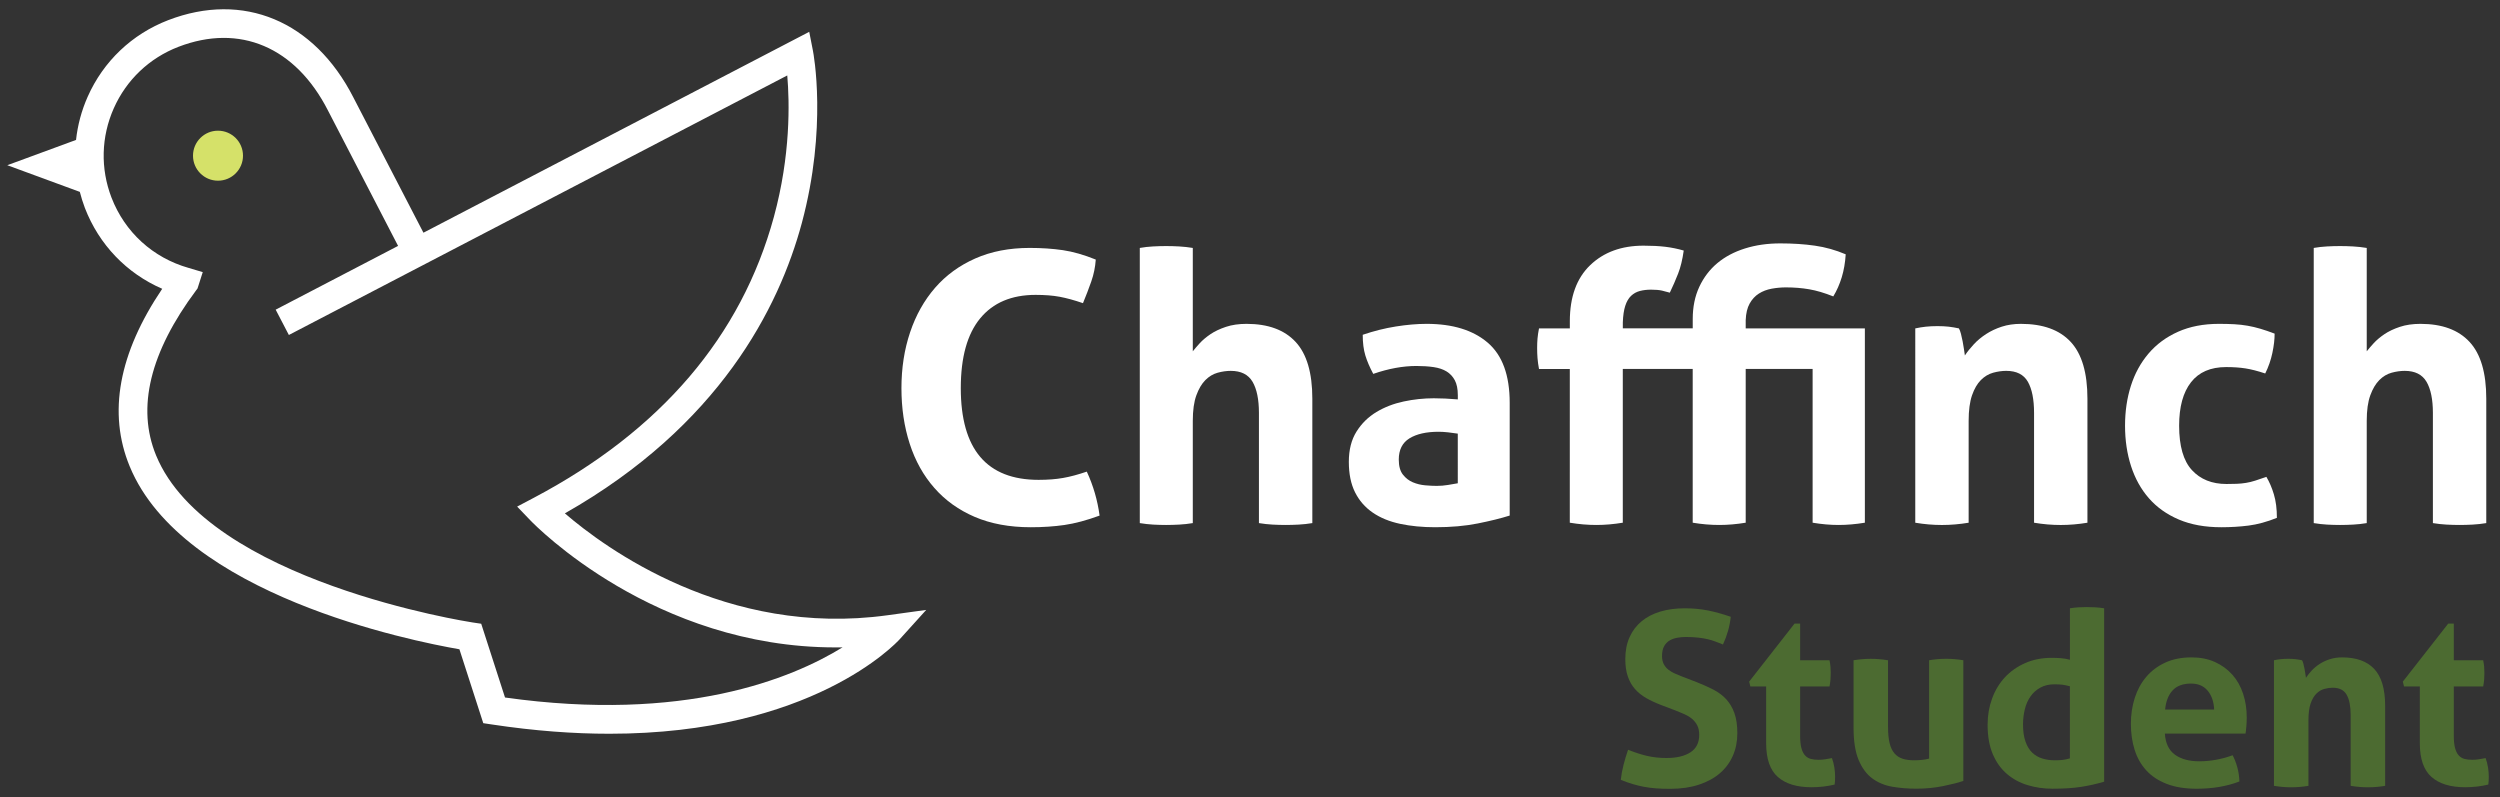
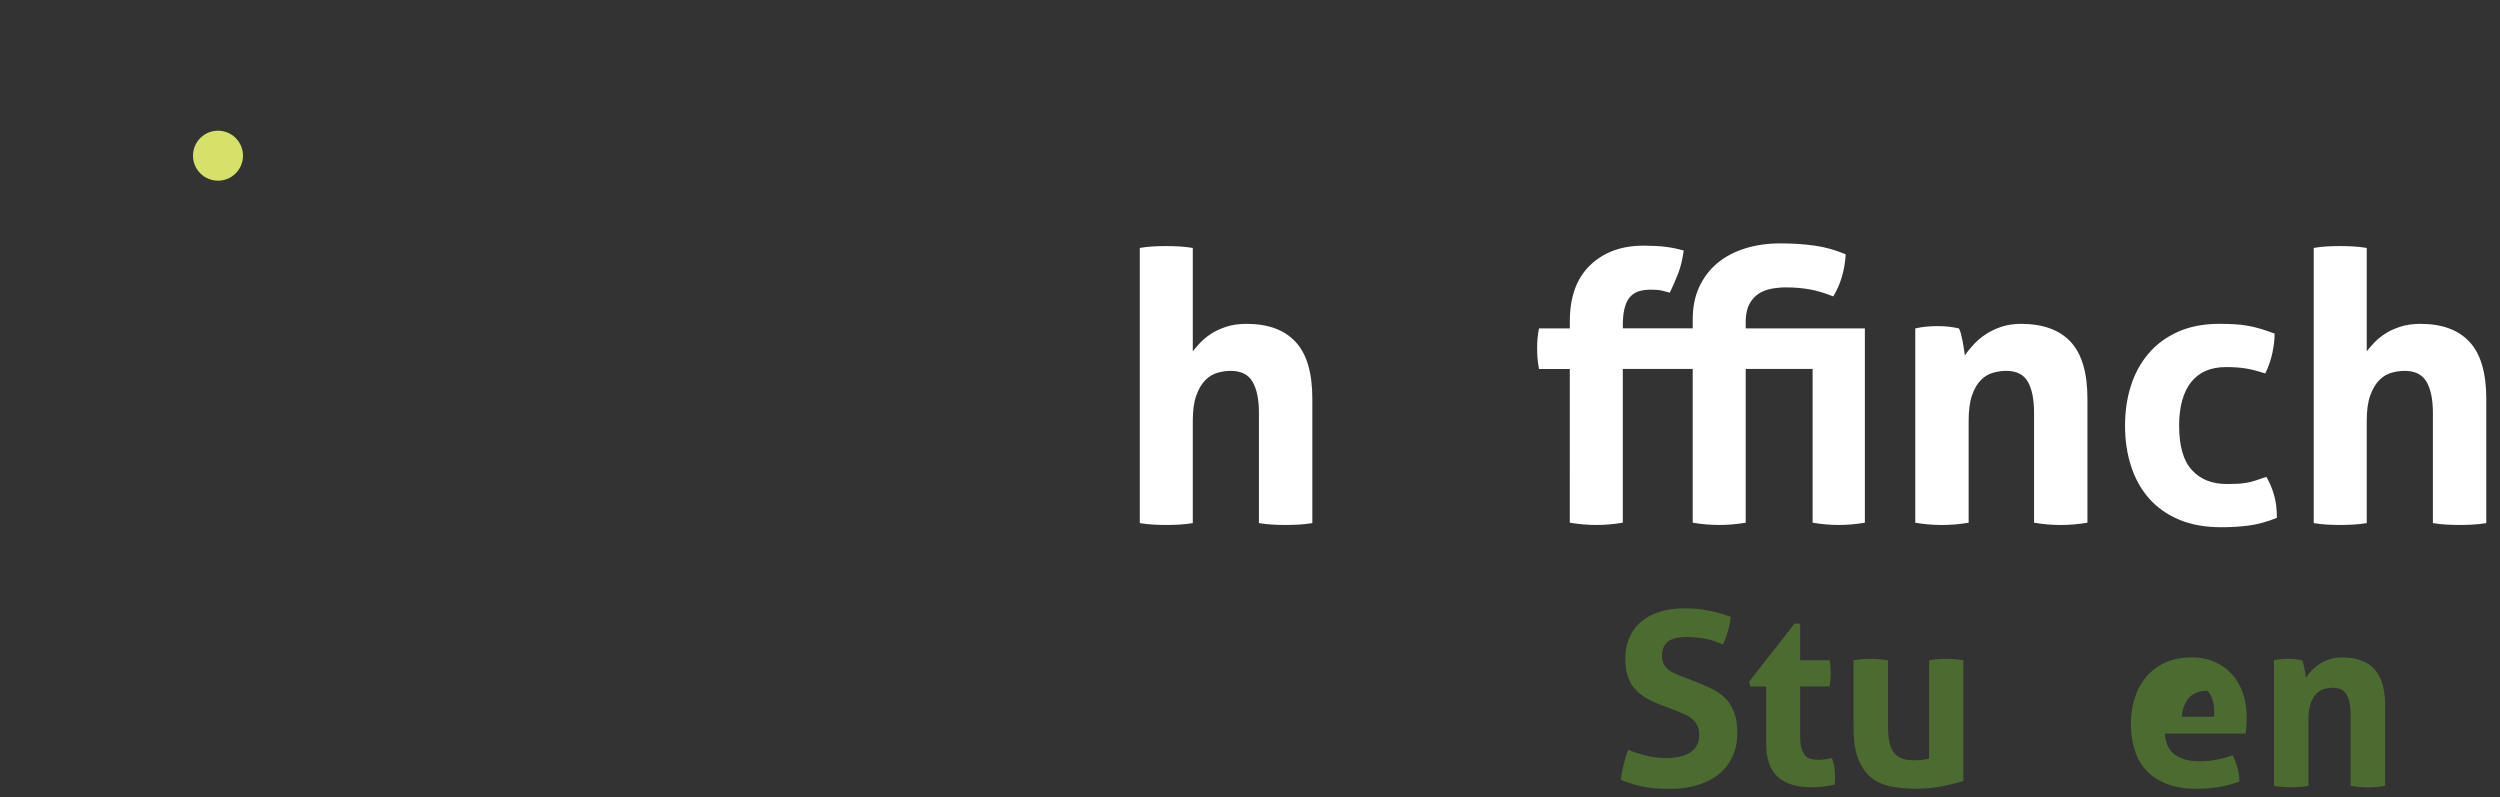
<svg xmlns="http://www.w3.org/2000/svg" version="1.1" id="Layer_1" x="0px" y="0px" viewBox="0 0 1068.92 340.76" style="enable-background:new 0 0 1068.92 340.76;" xml:space="preserve">
  <rect x="0" y="0" width="1068.92" height="340.76" fill="#333333" stroke="none" />
  <style type="text/css"> .st0{fill:#D5E169;} .st1{fill:#FFFFFF;} .st2{fill:#4C6B31;} </style>
  <g>
    <g>
      <path class="st0" d="M82.52,66.57c0,5.9,4.78,10.69,10.69,10.69c5.9,0,10.69-4.79,10.69-10.69c0-5.9-4.78-10.69-10.69-10.69 C87.3,55.88,82.52,60.66,82.52,66.57z" />
-       <path class="st1" d="M34.13,82.04c0.6,2.3,1.29,4.59,2.15,6.84c6.07,15.75,17.89,28.01,33.08,34.6 c-18.63,27.61-23.31,53.12-13.91,75.92c22.65,54.95,120.15,74.6,140.98,78.21l10.2,31.6l3.73,0.56 c18.33,2.77,35.03,3.96,50.17,3.96c86.48,0,122.51-38.59,124.25-40.51l11.24-12.44l-16.6,2.29 c-68.86,9.5-120.85-28.88-137.9-43.57c66-37.47,91.54-87.85,101.31-124.12c10.99-40.85,5-72.44,4.74-73.77l-1.57-8L181.05,99.5 l-29.99-57.9C134.35,8.91,104.01-3.74,71.91,8.62C56.44,14.58,44.2,26.21,37.48,41.37c-2.64,5.95-4.28,12.17-4.97,18.46 L3.12,70.64L34.13,82.04z M48.64,46.33c5.4-12.18,15.23-21.52,27.66-26.31c26.17-10.07,50.05,0.08,63.9,27.17l30.01,57.95 l-52.34,27.26l5.64,10.83l213.1-110.97c1,11.58,1.46,34.14-5.72,60.48c-13.92,51.06-48.44,91.46-102.61,120.08l-7.16,3.78 l5.61,5.85c2.33,2.43,53.15,54.36,130.47,54.36c1.01,0,2.02-0.01,3.04-0.02c-21.81,13.43-67.7,32.22-144.31,21.44l-10.18-31.54 l-3.75-0.56c-1.13-0.17-113.05-17.48-135.26-71.41c-8.39-20.36-2.63-44.1,17.11-70.57l0.61-0.82l2.23-6.98l-6.05-1.8 c-15.26-4.33-27.27-15.29-32.97-30.07C42.9,72.06,43.24,58.51,48.64,46.33z" />
    </g>
    <g>
-       <path class="st1" d="M464.68,201.65c1.39,3,2.54,6.08,3.46,9.24c0.91,3.16,1.58,6.35,2.01,9.56c-5.57,2.04-10.58,3.38-15.03,4.02 c-4.45,0.64-9.24,0.96-14.39,0.96c-9.11,0-17.09-1.48-23.95-4.42c-6.86-2.94-12.62-7.07-17.28-12.38 c-4.66-5.3-8.17-11.59-10.53-18.88c-2.36-7.29-3.54-15.22-3.54-23.79c0-8.57,1.23-16.53,3.7-23.87 c2.46-7.34,6.03-13.68,10.69-19.05c4.66-5.36,10.39-9.53,17.2-12.54c6.8-3,14.54-4.5,23.22-4.5c5.14,0,9.88,0.32,14.22,0.96 c4.34,0.64,9.03,1.99,14.06,4.02c-0.22,3.21-0.86,6.35-1.93,9.4c-1.07,3.05-2.25,6.13-3.54,9.24c-3.75-1.29-7.07-2.19-9.96-2.73 c-2.89-0.54-6.32-0.81-10.29-0.81c-10.29,0-18.19,3.35-23.71,10.05c-5.52,6.7-8.28,16.64-8.28,29.82 c0,26.14,11.09,39.22,33.27,39.22c3.96,0,7.45-0.27,10.45-0.81C457.55,203.84,460.93,202.93,464.68,201.65z" />
      <path class="st1" d="M487.34,106.01c1.82-0.32,3.7-0.54,5.63-0.64c1.93-0.11,3.8-0.16,5.62-0.16c1.82,0,3.7,0.05,5.62,0.16 c1.93,0.11,3.86,0.32,5.79,0.64v44.2c0.75-0.96,1.74-2.11,2.97-3.46c1.23-1.34,2.76-2.62,4.58-3.86c1.82-1.23,4.02-2.27,6.59-3.13 c2.57-0.86,5.52-1.29,8.84-1.29c9.22,0,16.21,2.57,20.98,7.72c4.77,5.14,7.15,13.23,7.15,24.27v53.2 c-1.93,0.32-3.86,0.54-5.79,0.64c-1.93,0.1-3.81,0.16-5.63,0.16c-1.82,0-3.7-0.06-5.63-0.16c-1.93-0.11-3.86-0.32-5.78-0.64 v-47.09c0-5.79-0.91-10.23-2.73-13.34c-1.82-3.1-4.93-4.66-9.32-4.66c-1.82,0-3.7,0.27-5.62,0.8c-1.93,0.54-3.67,1.58-5.22,3.13 c-1.56,1.56-2.84,3.72-3.86,6.51c-1.02,2.79-1.53,6.43-1.53,10.93v43.72c-1.93,0.32-3.86,0.54-5.79,0.64 c-1.93,0.1-3.8,0.16-5.62,0.16c-1.82,0-3.67-0.06-5.54-0.16c-1.88-0.11-3.78-0.32-5.71-0.64V106.01z" />
-       <path class="st1" d="M623.31,168.86c0-2.57-0.43-4.66-1.28-6.27c-0.86-1.61-2.04-2.86-3.54-3.78c-1.5-0.91-3.35-1.53-5.54-1.85 c-2.2-0.32-4.63-0.48-7.31-0.48c-5.79,0-11.95,1.12-18.48,3.38c-1.5-2.79-2.63-5.41-3.38-7.88c-0.75-2.46-1.12-5.41-1.12-8.84 c4.71-1.61,9.43-2.79,14.14-3.54c4.71-0.75,9.11-1.13,13.18-1.13c11.14,0,19.85,2.68,26.12,8.04c6.27,5.36,9.4,13.93,9.4,25.71 v48.22c-3.75,1.18-8.3,2.31-13.66,3.38c-5.36,1.07-11.41,1.61-18.16,1.61c-5.47,0-10.48-0.48-15.03-1.45 c-4.55-0.97-8.47-2.57-11.73-4.82c-3.27-2.25-5.78-5.14-7.55-8.68c-1.77-3.54-2.65-7.87-2.65-13.02c0-5.14,1.1-9.45,3.29-12.94 c2.19-3.48,5.04-6.27,8.52-8.36c3.48-2.09,7.37-3.59,11.65-4.5c4.28-0.91,8.57-1.37,12.86-1.37c3.11,0,6.53,0.16,10.28,0.48 V168.86z M623.31,185.41c-1.28-0.21-2.68-0.4-4.18-0.56c-1.5-0.16-2.84-0.24-4.02-0.24c-5.25,0-9.4,0.94-12.46,2.81 c-3.05,1.88-4.58,4.9-4.58,9.08c0,2.79,0.59,4.93,1.77,6.43c1.18,1.5,2.6,2.6,4.26,3.29c1.66,0.7,3.43,1.13,5.3,1.29 c1.87,0.16,3.51,0.24,4.9,0.24c1.61,0,3.21-0.13,4.82-0.4c1.61-0.27,3-0.51,4.18-0.72V185.41z" />
      <path class="st1" d="M671.21,157.77h-13.18c-0.32-1.71-0.54-3.27-0.64-4.66c-0.11-1.39-0.16-2.84-0.16-4.34 c0-1.39,0.05-2.73,0.16-4.02c0.11-1.28,0.32-2.73,0.64-4.34h13.18v-3.06c0-10.39,2.89-18.37,8.68-23.95 c5.79-5.57,13.39-8.36,22.82-8.36c3.54,0,6.64,0.16,9.32,0.48c2.68,0.32,5.3,0.86,7.88,1.61c-0.54,3.86-1.34,7.15-2.41,9.89 c-1.07,2.73-2.25,5.44-3.54,8.12c-1.07-0.32-2.2-0.62-3.38-0.89c-1.18-0.26-2.73-0.4-4.66-0.4c-1.71,0-3.29,0.19-4.74,0.56 c-1.45,0.38-2.71,1.07-3.78,2.09c-1.07,1.02-1.9,2.44-2.49,4.26c-0.59,1.82-0.94,4.18-1.04,7.07v2.57h29.89v-4.02 c0-5.14,0.94-9.72,2.81-13.74c1.87-4.02,4.45-7.4,7.71-10.13c3.27-2.73,7.21-4.82,11.81-6.27c4.61-1.45,9.64-2.17,15.11-2.17 c5.36,0,10.29,0.32,14.79,0.97c4.5,0.64,8.89,1.88,13.18,3.7c-0.22,3.54-0.78,6.81-1.69,9.8c-0.91,3-2.12,5.73-3.62,8.2 c-3.75-1.5-7.18-2.52-10.29-3.05c-3.11-0.54-6.43-0.81-9.96-0.81c-2.04,0-4.07,0.19-6.11,0.56c-2.04,0.38-3.86,1.07-5.46,2.09 c-1.61,1.02-2.92,2.44-3.94,4.26c-1.02,1.83-1.58,4.18-1.69,7.07v3.54h50.95v83.09c-3.86,0.64-7.61,0.97-11.25,0.97 c-3.54,0-7.23-0.32-11.09-0.97v-65.74h-28.61v65.74c-3.86,0.64-7.61,0.97-11.25,0.97c-3.75,0-7.55-0.32-11.41-0.97v-65.74h-29.89 v65.74c-3.86,0.64-7.61,0.97-11.25,0.97c-3.75,0-7.55-0.32-11.41-0.97V157.77z" />
      <path class="st1" d="M818.92,140.41c1.5-0.32,3-0.57,4.5-0.73c1.5-0.16,3.16-0.24,4.98-0.24c1.82,0,3.43,0.08,4.82,0.24 c1.39,0.16,2.84,0.41,4.34,0.73c0.32,0.54,0.62,1.31,0.88,2.33c0.27,1.02,0.51,2.09,0.72,3.21c0.21,1.13,0.4,2.23,0.56,3.3 c0.16,1.07,0.29,1.98,0.4,2.73c1.07-1.61,2.36-3.21,3.86-4.82c1.5-1.61,3.24-3.05,5.23-4.34c1.98-1.29,4.2-2.33,6.67-3.14 c2.46-0.8,5.2-1.21,8.2-1.21c9.42,0,16.53,2.57,21.29,7.72c4.77,5.14,7.15,13.23,7.15,24.27v53.04 c-3.86,0.64-7.66,0.97-11.41,0.97c-3.75,0-7.55-0.32-11.41-0.97v-46.93c0-5.79-0.88-10.23-2.65-13.34 c-1.77-3.1-4.85-4.66-9.24-4.66c-1.82,0-3.7,0.27-5.63,0.8c-1.93,0.54-3.67,1.58-5.22,3.13c-1.55,1.56-2.81,3.72-3.78,6.51 c-0.96,2.79-1.45,6.43-1.45,10.93v43.56c-3.86,0.64-7.66,0.97-11.41,0.97c-3.75,0-7.55-0.32-11.41-0.97V140.41z" />
      <path class="st1" d="M969.03,203.89c1.29,2.15,2.36,4.64,3.21,7.48c0.86,2.84,1.29,6.19,1.29,10.05 c-4.29,1.71-8.31,2.81-12.05,3.29c-3.75,0.48-7.66,0.72-11.73,0.72c-6.97,0-13.02-1.1-18.16-3.3c-5.14-2.19-9.4-5.22-12.78-9.08 c-3.38-3.86-5.92-8.44-7.64-13.74c-1.71-5.3-2.57-11.06-2.57-17.28c0-6.11,0.83-11.79,2.49-17.03c1.66-5.25,4.18-9.86,7.55-13.83 c3.37-3.96,7.58-7.07,12.62-9.32c5.04-2.25,10.87-3.38,17.52-3.38c2.36,0,4.53,0.06,6.51,0.16c1.98,0.11,3.88,0.32,5.7,0.64 c1.82,0.32,3.64,0.75,5.46,1.29c1.82,0.54,3.86,1.23,6.11,2.09c0,2.47-0.32,5.23-0.97,8.28c-0.64,3.05-1.66,5.97-3.05,8.76 c-3.21-1.07-6.03-1.79-8.44-2.17c-2.41-0.38-5.17-0.57-8.28-0.57c-6.64,0-11.65,2.17-15.03,6.51c-3.38,4.34-5.06,10.53-5.06,18.56 c0,8.68,1.82,15.01,5.46,18.97c3.64,3.97,8.57,5.95,14.79,5.95c1.61,0,3.08-0.02,4.42-0.08c1.34-0.05,2.65-0.19,3.94-0.4 c1.29-0.21,2.6-0.53,3.94-0.96C965.63,205.07,967.21,204.54,969.03,203.89z" />
      <path class="st1" d="M989.28,106.01c1.82-0.32,3.7-0.54,5.62-0.64c1.93-0.11,3.8-0.16,5.63-0.16c1.82,0,3.7,0.05,5.62,0.16 c1.93,0.11,3.86,0.32,5.79,0.64v44.2c0.75-0.96,1.74-2.11,2.97-3.46c1.23-1.34,2.76-2.62,4.58-3.86c1.82-1.23,4.02-2.27,6.59-3.13 c2.57-0.86,5.52-1.29,8.84-1.29c9.21,0,16.21,2.57,20.98,7.72c4.77,5.14,7.15,13.23,7.15,24.27v53.2 c-1.93,0.32-3.86,0.54-5.79,0.64c-1.93,0.1-3.81,0.16-5.62,0.16c-1.83,0-3.7-0.06-5.62-0.16c-1.93-0.11-3.86-0.32-5.79-0.64 v-47.09c0-5.79-0.91-10.23-2.73-13.34c-1.82-3.1-4.93-4.66-9.32-4.66c-1.82,0-3.69,0.27-5.63,0.8c-1.93,0.54-3.67,1.58-5.22,3.13 c-1.55,1.56-2.84,3.72-3.86,6.51c-1.02,2.79-1.53,6.43-1.53,10.93v43.72c-1.93,0.32-3.86,0.54-5.79,0.64 c-1.93,0.1-3.8,0.16-5.62,0.16c-1.82,0-3.67-0.06-5.54-0.16c-1.88-0.11-3.78-0.32-5.71-0.64V106.01z" />
    </g>
    <g>
      <path class="st2" d="M710.19,301.42c-2.35-0.9-4.46-1.88-6.34-2.96c-1.87-1.07-3.46-2.35-4.77-3.84 c-1.32-1.49-2.34-3.27-3.06-5.35c-0.73-2.08-1.09-4.57-1.09-7.48c0-3.53,0.61-6.64,1.82-9.35c1.21-2.7,2.92-4.96,5.14-6.8 c2.22-1.83,4.88-3.22,8-4.15c3.11-0.94,6.61-1.4,10.49-1.4c3.53,0,6.83,0.31,9.92,0.93c3.08,0.62,6.31,1.52,9.71,2.7 c-0.41,4.01-1.52,7.96-3.32,11.84c-1.04-0.41-2.09-0.83-3.17-1.24c-1.07-0.42-2.22-0.76-3.43-1.04c-1.21-0.28-2.58-0.5-4.1-0.67 c-1.52-0.17-3.25-0.26-5.19-0.26c-1.18,0-2.37,0.1-3.58,0.31c-1.21,0.21-2.3,0.59-3.27,1.14c-0.97,0.56-1.77,1.37-2.39,2.44 c-0.62,1.07-0.93,2.48-0.93,4.21c0,1.38,0.24,2.54,0.73,3.48c0.48,0.93,1.14,1.73,1.97,2.39c0.83,0.66,1.76,1.21,2.8,1.66 c1.04,0.45,2.08,0.88,3.12,1.3l6.23,2.39c2.63,1.04,5.02,2.11,7.17,3.22c2.14,1.11,3.96,2.48,5.45,4.1 c1.49,1.63,2.65,3.6,3.48,5.92c0.83,2.32,1.25,5.18,1.25,8.57c0,3.53-0.64,6.75-1.92,9.66c-1.28,2.91-3.13,5.4-5.55,7.48 c-2.42,2.08-5.42,3.7-8.98,4.88c-3.57,1.17-7.67,1.77-12.31,1.77c-2.28,0-4.33-0.07-6.12-0.21c-1.8-0.14-3.51-0.36-5.14-0.67 c-1.63-0.31-3.24-0.71-4.83-1.19c-1.59-0.48-3.25-1.07-4.98-1.77c0.21-2.01,0.59-4.1,1.14-6.28c0.55-2.18,1.21-4.37,1.97-6.59 c2.91,1.18,5.64,2.06,8.2,2.65c2.56,0.59,5.29,0.88,8.2,0.88c4.36,0,7.79-0.81,10.28-2.44c2.49-1.63,3.74-4.1,3.74-7.43 c0-1.66-0.29-3.04-0.88-4.15c-0.59-1.11-1.35-2.04-2.28-2.8c-0.93-0.76-1.99-1.4-3.17-1.92c-1.18-0.52-2.39-1.02-3.63-1.51 L710.19,301.42z" />
      <path class="st2" d="M755.15,293.52h-6.75l-0.52-2.08l19.41-24.81h2.39v15.68h12.56c0.21,1.04,0.35,1.97,0.42,2.8 c0.07,0.83,0.1,1.7,0.1,2.59c0,0.97-0.03,1.91-0.1,2.8c-0.07,0.9-0.21,1.91-0.42,3.01h-12.56v21.08c0,2.15,0.17,3.88,0.52,5.19 c0.34,1.32,0.85,2.36,1.5,3.12c0.66,0.76,1.47,1.28,2.44,1.56c0.97,0.27,2.11,0.41,3.43,0.41c1.04,0,2.06-0.08,3.06-0.26 c1-0.17,1.88-0.33,2.65-0.47c0.48,1.32,0.83,2.68,1.04,4.1c0.21,1.42,0.31,2.68,0.31,3.79c0,0.76-0.02,1.4-0.05,1.92 c-0.04,0.52-0.09,1.02-0.16,1.51c-3.18,0.76-6.47,1.14-9.86,1.14c-6.3,0-11.11-1.47-14.43-4.41c-3.32-2.94-4.98-7.73-4.98-14.38 V293.52z" />
      <path class="st2" d="M792.52,282.31c2.49-0.41,4.95-0.62,7.37-0.62c2.42,0,4.88,0.21,7.37,0.62v28.45c0,2.84,0.22,5.17,0.68,7.01 c0.45,1.83,1.14,3.29,2.08,4.36c0.93,1.07,2.09,1.84,3.48,2.28c1.38,0.45,3.01,0.67,4.88,0.67c2.56,0,4.71-0.24,6.44-0.73v-42.05 c2.49-0.41,4.92-0.62,7.27-0.62c2.42,0,4.88,0.21,7.37,0.62v51.6c-2.22,0.76-5.14,1.5-8.77,2.23c-3.63,0.73-7.42,1.09-11.37,1.09 c-3.53,0-6.92-0.28-10.18-0.83c-3.26-0.56-6.11-1.73-8.57-3.53c-2.46-1.8-4.41-4.43-5.87-7.89c-1.45-3.46-2.18-8.06-2.18-13.81 V282.31z" />
-       <path class="st2" d="M885.03,260.09c1.25-0.21,2.47-0.35,3.68-0.42c1.21-0.07,2.4-0.1,3.58-0.1c1.18,0,2.39,0.04,3.64,0.1 c1.25,0.07,2.49,0.21,3.74,0.42v74.13c-3.25,0.97-6.56,1.71-9.91,2.23c-3.36,0.52-7.42,0.78-12.2,0.78 c-3.67,0-7.18-0.5-10.54-1.51c-3.36-1-6.32-2.6-8.88-4.77c-2.56-2.18-4.58-5-6.07-8.46c-1.49-3.46-2.23-7.68-2.23-12.67 c0-3.94,0.64-7.66,1.92-11.16c1.28-3.5,3.11-6.52,5.5-9.09c2.39-2.56,5.28-4.58,8.67-6.07c3.39-1.49,7.16-2.23,11.32-2.23 c1.24,0,2.54,0.05,3.89,0.15c1.35,0.1,2.65,0.33,3.9,0.67V260.09z M885.03,293.42c-1.38-0.35-2.51-0.57-3.38-0.68 c-0.86-0.1-1.96-0.15-3.27-0.15c-2.28,0-4.27,0.47-5.97,1.4c-1.7,0.93-3.1,2.18-4.21,3.74c-1.11,1.56-1.92,3.39-2.44,5.5 c-0.52,2.11-0.78,4.31-0.78,6.59c0,2.84,0.34,5.24,1.04,7.22c0.69,1.97,1.64,3.55,2.85,4.72c1.21,1.18,2.65,2.03,4.31,2.54 c1.66,0.52,3.46,0.78,5.4,0.78c1.18,0,2.25-0.05,3.22-0.15c0.97-0.1,2.04-0.33,3.22-0.67V293.42z" />
-       <path class="st2" d="M925.62,313.67c0.28,4.15,1.73,7.17,4.36,9.04c2.63,1.87,6.09,2.8,10.38,2.8c2.35,0,4.76-0.23,7.22-0.67 c2.46-0.45,4.79-1.09,7.01-1.92c0.76,1.39,1.42,3.05,1.97,4.98c0.55,1.94,0.86,4.02,0.94,6.23c-5.4,2.08-11.49,3.11-18.27,3.11 c-4.98,0-9.26-0.69-12.82-2.08c-3.56-1.38-6.47-3.3-8.72-5.76c-2.25-2.46-3.91-5.38-4.98-8.77c-1.07-3.39-1.61-7.09-1.61-11.11 c0-3.94,0.55-7.65,1.66-11.11c1.11-3.46,2.75-6.47,4.93-9.03c2.18-2.56,4.88-4.59,8.1-6.07c3.22-1.49,6.97-2.23,11.26-2.23 c3.74,0,7.06,0.66,9.97,1.97c2.91,1.31,5.38,3.11,7.43,5.4c2.04,2.28,3.58,5,4.62,8.15c1.04,3.15,1.56,6.52,1.56,10.12 c0,1.32-0.05,2.61-0.16,3.89c-0.1,1.28-0.23,2.3-0.36,3.06H925.62z M946.7,303.39c-0.14-3.32-1.06-6.01-2.75-8.05 c-1.7-2.04-4.06-3.07-7.11-3.07c-3.46,0-6.09,0.97-7.89,2.91c-1.8,1.94-2.87,4.67-3.22,8.2H946.7z" />
+       <path class="st2" d="M925.62,313.67c0.28,4.15,1.73,7.17,4.36,9.04c2.63,1.87,6.09,2.8,10.38,2.8c2.35,0,4.76-0.23,7.22-0.67 c2.46-0.45,4.79-1.09,7.01-1.92c0.76,1.39,1.42,3.05,1.97,4.98c0.55,1.94,0.86,4.02,0.94,6.23c-5.4,2.08-11.49,3.11-18.27,3.11 c-4.98,0-9.26-0.69-12.82-2.08c-3.56-1.38-6.47-3.3-8.72-5.76c-2.25-2.46-3.91-5.38-4.98-8.77c-1.07-3.39-1.61-7.09-1.61-11.11 c0-3.94,0.55-7.65,1.66-11.11c1.11-3.46,2.75-6.47,4.93-9.03c2.18-2.56,4.88-4.59,8.1-6.07c3.22-1.49,6.97-2.23,11.26-2.23 c3.74,0,7.06,0.66,9.97,1.97c2.91,1.31,5.38,3.11,7.43,5.4c2.04,2.28,3.58,5,4.62,8.15c1.04,3.15,1.56,6.52,1.56,10.12 c0,1.32-0.05,2.61-0.16,3.89c-0.1,1.28-0.23,2.3-0.36,3.06H925.62z M946.7,303.39c-0.14-3.32-1.06-6.01-2.75-8.05 c-3.46,0-6.09,0.97-7.89,2.91c-1.8,1.94-2.87,4.67-3.22,8.2H946.7z" />
      <path class="st2" d="M972.24,282.31c0.97-0.21,1.94-0.36,2.91-0.47c0.97-0.11,2.04-0.16,3.22-0.16c1.18,0,2.21,0.05,3.12,0.16 c0.9,0.1,1.83,0.26,2.8,0.47c0.21,0.35,0.4,0.85,0.57,1.51c0.17,0.66,0.33,1.35,0.47,2.08c0.14,0.72,0.26,1.44,0.36,2.13 c0.1,0.69,0.19,1.28,0.26,1.77c0.69-1.04,1.52-2.08,2.49-3.12c0.97-1.04,2.09-1.97,3.38-2.8c1.28-0.83,2.71-1.5,4.31-2.02 c1.59-0.52,3.36-0.78,5.3-0.78c6.09,0,10.68,1.66,13.76,4.99c3.08,3.32,4.62,8.55,4.62,15.67v34.26 c-2.49,0.42-4.95,0.62-7.37,0.62c-2.42,0-4.88-0.21-7.37-0.62v-30.32c0-3.74-0.57-6.61-1.71-8.62c-1.14-2.01-3.13-3.01-5.97-3.01 c-1.17,0-2.39,0.17-3.63,0.52c-1.25,0.35-2.37,1.02-3.37,2.03c-1,1-1.82,2.4-2.44,4.2c-0.62,1.8-0.93,4.15-0.93,7.06v28.14 c-2.49,0.42-4.95,0.62-7.37,0.62c-2.42,0-4.88-0.21-7.37-0.62V282.31z" />
-       <path class="st2" d="M1034.64,293.52h-6.75l-0.52-2.08l19.41-24.81h2.39v15.68h12.56c0.21,1.04,0.35,1.97,0.42,2.8 c0.06,0.83,0.1,1.7,0.1,2.59c0,0.97-0.04,1.91-0.1,2.8c-0.07,0.9-0.21,1.91-0.42,3.01h-12.56v21.08c0,2.15,0.17,3.88,0.52,5.19 c0.35,1.32,0.85,2.36,1.5,3.12c0.66,0.76,1.47,1.28,2.44,1.56c0.97,0.27,2.11,0.41,3.43,0.41c1.04,0,2.06-0.08,3.06-0.26 c1-0.17,1.88-0.33,2.65-0.47c0.48,1.32,0.83,2.68,1.04,4.1c0.21,1.42,0.31,2.68,0.31,3.79c0,0.76-0.02,1.4-0.05,1.92 c-0.04,0.52-0.09,1.02-0.16,1.51c-3.18,0.76-6.48,1.14-9.86,1.14c-6.3,0-11.11-1.47-14.43-4.41c-3.32-2.94-4.98-7.73-4.98-14.38 V293.52z" />
    </g>
  </g>
</svg>